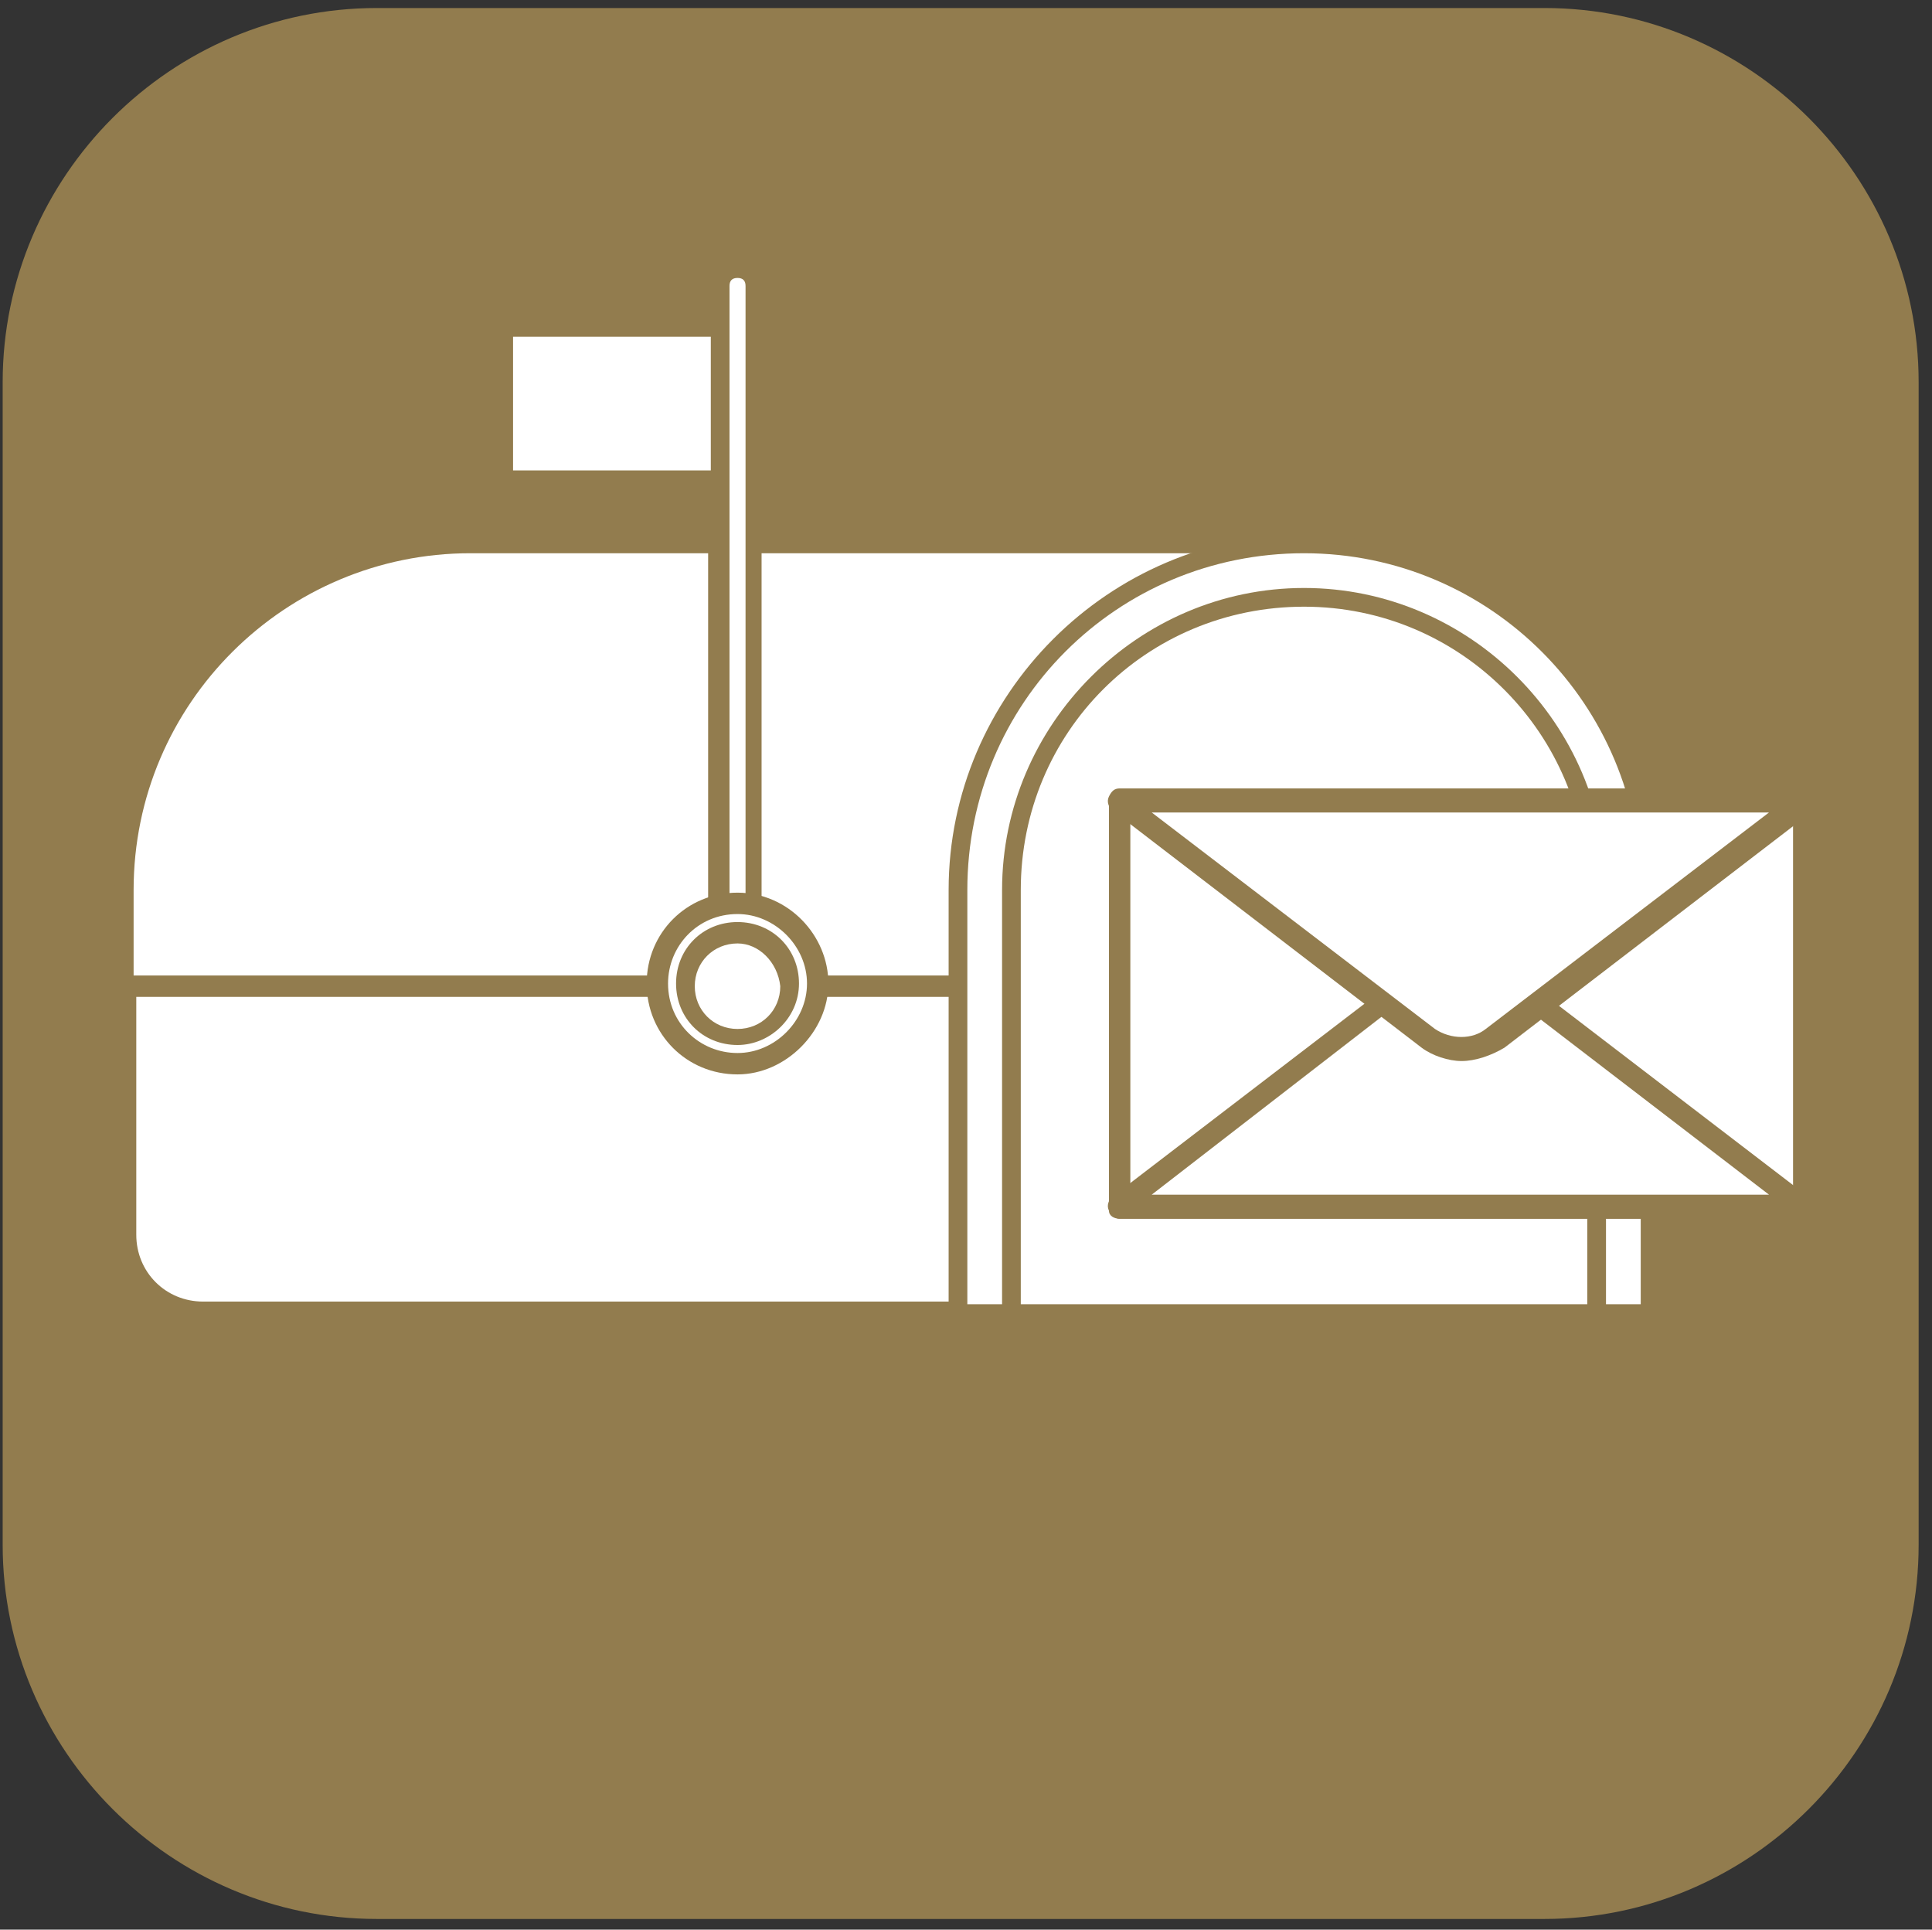
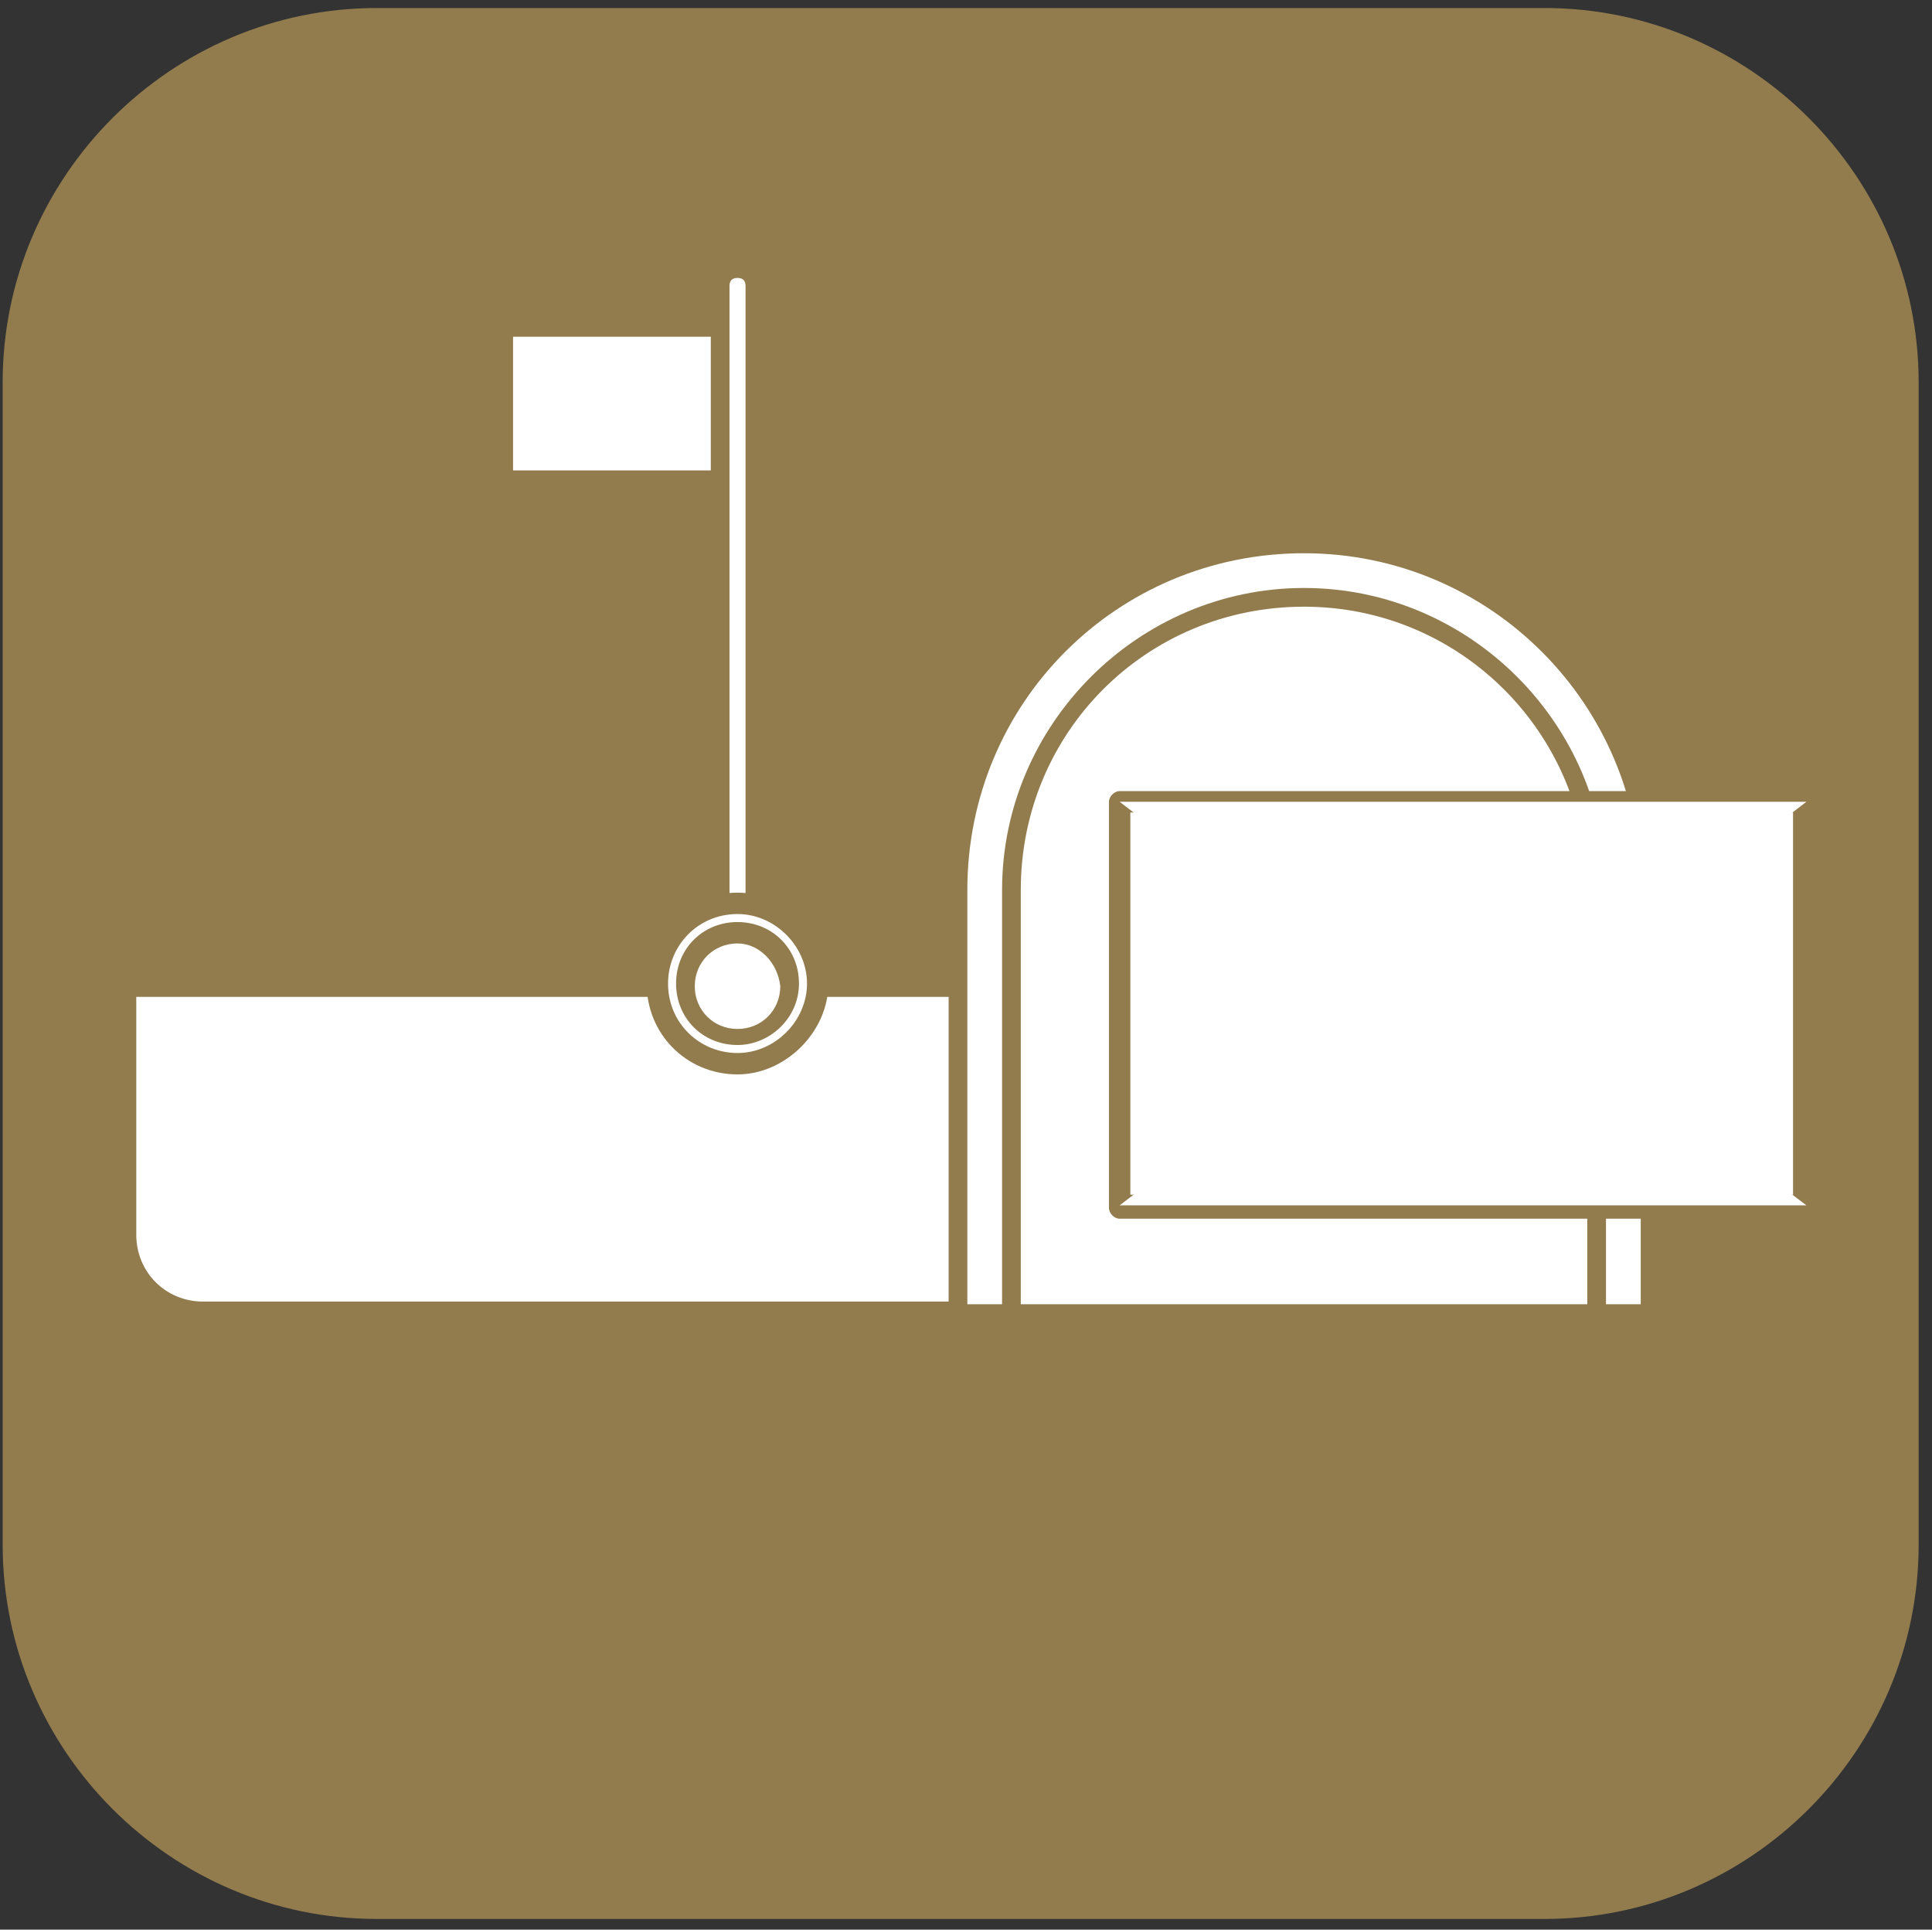
<svg xmlns="http://www.w3.org/2000/svg" version="1.1" id="Layer_1" x="0px" y="0px" viewBox="0 0 72.3 72.2" style="enable-background:new 0 0 72.3 72.2;" xml:space="preserve">
  <rect x="0" y="0" width="72.3" height="72.2" fill="#333333" stroke="none" />
  <style type="text/css">
	.st0{fill:#927C4E;}
	.st1{fill:#FFFFFF;}
</style>
  <path class="st0" d="M57.8,71.8H14.1c-7.7,0-14-6.3-14-14V14.3c0-7.7,6.3-14,14-14h43.7c7.7,0,14,6.3,14,14v43.5  C71.8,65.5,65.5,71.8,57.8,71.8z" />
  <g>
    <g>
-       <path class="st1" d="M17.6,20.3L17.6,20.3c-7.1,0-12.9,5.8-12.9,12.9v13c0,1.6,1.3,2.9,2.9,2.9h10h9h22.2V20.3H17.6z" />
      <path class="st0" d="M48.8,49.5H7.6c-1.8,0-3.3-1.5-3.3-3.3v-13c0-7.3,6-13.3,13.3-13.3h31.2c0.2,0,0.4,0.2,0.4,0.4v28.8    C49.2,49.3,49,49.5,48.8,49.5z M17.6,20.7c-6.9,0-12.6,5.6-12.6,12.6v13c0,1.4,1.1,2.5,2.5,2.5h40.8V20.7H17.6z" />
    </g>
    <g>
      <path class="st1" d="M4.7,36.9v9.3c0,1.6,1.3,2.9,2.9,2.9h41.2V36.9H4.7z" />
      <path class="st0" d="M48.8,49.5H7.6c-1.8,0-3.3-1.5-3.3-3.3v-9.3c0-0.2,0.2-0.4,0.4-0.4h44.1c0.2,0,0.4,0.2,0.4,0.4v12.2    C49.2,49.3,49,49.5,48.8,49.5z M5.1,37.3v8.9c0,1.4,1.1,2.5,2.5,2.5h40.8V37.3H5.1z" />
    </g>
    <g>
      <path class="st1" d="M61.7,49.1H35.9V33.3c0-7.1,5.8-12.9,12.9-12.9h0c7.1,0,12.9,5.8,12.9,12.9V49.1z" />
      <path class="st0" d="M61.7,49.5H35.9c-0.2,0-0.4-0.2-0.4-0.4V33.3c0-7.3,6-13.3,13.3-13.3c7.3,0,13.3,6,13.3,13.3v15.9    C62.1,49.3,62,49.5,61.7,49.5z M36.3,48.8h25.1V33.3c0-6.9-5.6-12.6-12.6-12.6s-12.6,5.6-12.6,12.6V48.8z" />
    </g>
    <g>
      <path class="st1" d="M37.9,49.1V33.3c0-6,4.9-11,11-11s11,4.9,11,11v15.9H37.9z" />
      <path class="st0" d="M59.8,49.5H37.9c-0.2,0-0.4-0.2-0.4-0.4V33.3c0-6.2,5.1-11.3,11.3-11.3c6.2,0,11.3,5.1,11.3,11.3v15.9    C60.1,49.3,60,49.5,59.8,49.5z M38.2,48.8h21.2V33.3c0-5.8-4.7-10.6-10.6-10.6s-10.6,4.7-10.6,10.6V48.8z" />
    </g>
    <g>
      <path class="st1" d="M28.2,36.8h-1.3V10.7c0-0.4,0.3-0.7,0.7-0.7l0,0c0.4,0,0.7,0.3,0.7,0.7V36.8z" />
      <path class="st0" d="M28.2,37.2h-1.3c-0.2,0-0.4-0.2-0.4-0.4V10.7c0-0.6,0.5-1,1-1s1,0.5,1,1v26.1C28.6,37,28.4,37.2,28.2,37.2z     M27.3,36.5h0.6V10.7c0-0.2-0.1-0.3-0.3-0.3s-0.3,0.1-0.3,0.3V36.5z" />
    </g>
    <g>
      <path class="st1" d="M27.6,33.8c-1.7,0-3,1.3-3,3c0,1.7,1.3,3,3,3c1.7,0,3-1.3,3-3C30.6,35.2,29.2,33.8,27.6,33.8z" />
      <path class="st0" d="M27.6,40.2c-1.9,0-3.4-1.5-3.4-3.4s1.5-3.4,3.4-3.4S31,35,31,36.8S29.4,40.2,27.6,40.2z M27.6,34.2    c-1.5,0-2.6,1.2-2.6,2.6c0,1.5,1.2,2.6,2.6,2.6s2.6-1.2,2.6-2.6C30.2,35.4,29,34.2,27.6,34.2z" />
    </g>
    <g>
      <path class="st1" d="M27.6,34.9c-1.1,0-1.9,0.9-1.9,1.9c0,1.1,0.9,1.9,1.9,1.9c1.1,0,1.9-0.9,1.9-1.9    C29.5,35.8,28.6,34.9,27.6,34.9z" />
      <path class="st0" d="M27.6,39.1c-1.3,0-2.3-1-2.3-2.3s1-2.3,2.3-2.3s2.3,1,2.3,2.3S28.8,39.1,27.6,39.1z M27.6,35.3    c-0.9,0-1.6,0.7-1.6,1.6c0,0.9,0.7,1.6,1.6,1.6s1.6-0.7,1.6-1.6C29.1,36,28.4,35.3,27.6,35.3z" />
    </g>
    <g>
      <rect x="18.8" y="12.3" class="st1" width="8" height="5.6" />
      <path class="st0" d="M26.9,18.2h-8c-0.2,0-0.3-0.1-0.3-0.3v-5.6c0-0.2,0.1-0.3,0.3-0.3h8c0.2,0,0.3,0.1,0.3,0.3v5.6    C27.2,18.1,27,18.2,26.9,18.2z M19.2,17.6h7.4v-5h-7.4V17.6z" />
    </g>
    <g>
      <g>
        <rect x="41.9" y="30" class="st1" width="25.7" height="15.2" />
        <path class="st0" d="M67.6,45.6H41.9c-0.2,0-0.4-0.2-0.4-0.4V30c0-0.2,0.2-0.4,0.4-0.4h25.7c0.2,0,0.4,0.2,0.4,0.4v15.2     C68,45.4,67.8,45.6,67.6,45.6z M42.3,44.7h24.8V30.4H42.3V44.7z" />
      </g>
      <g>
        <polygon class="st1" points="67.6,45.1 54.7,35.3 41.9,45.1    " />
-         <path class="st0" d="M67.6,45.6H41.9c-0.2,0-0.4-0.1-0.4-0.3c-0.1-0.2,0-0.4,0.1-0.5L54.4,35c0.2-0.1,0.4-0.1,0.5,0l12.8,9.8     c0.1,0.1,0.2,0.3,0.1,0.5S67.7,45.6,67.6,45.6z M43.1,44.7h23.1l-11.6-8.9L43.1,44.7z" />
      </g>
      <g>
        <path class="st1" d="M41.9,30l11.6,8.9c0.7,0.6,1.7,0.6,2.5,0L67.6,30H41.9z" />
-         <path class="st0" d="M54.7,39.7c-0.5,0-1.1-0.2-1.5-0.5l-11.6-8.9c-0.1-0.1-0.2-0.3-0.1-0.5c0.1-0.2,0.2-0.3,0.4-0.3h25.7     c0.2,0,0.4,0.1,0.4,0.3c0.1,0.2,0,0.4-0.1,0.5l-11.6,8.9C55.8,39.5,55.2,39.7,54.7,39.7z M43.1,30.4l10.6,8.1     c0.6,0.4,1.4,0.4,1.9,0l10.6-8.1H43.1z" />
      </g>
    </g>
  </g>
  <g>
</g>
</svg>